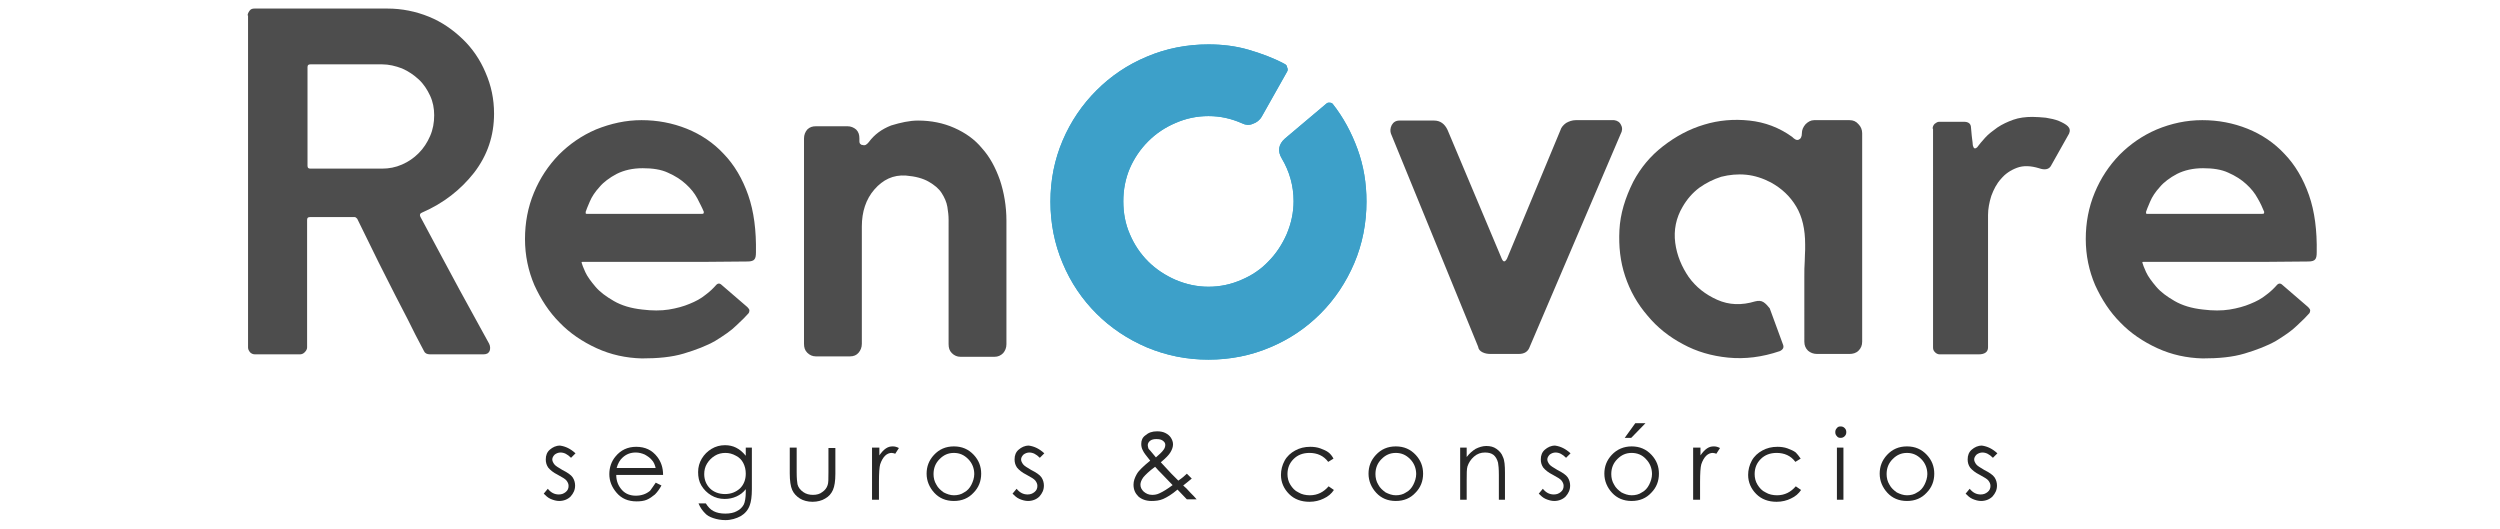
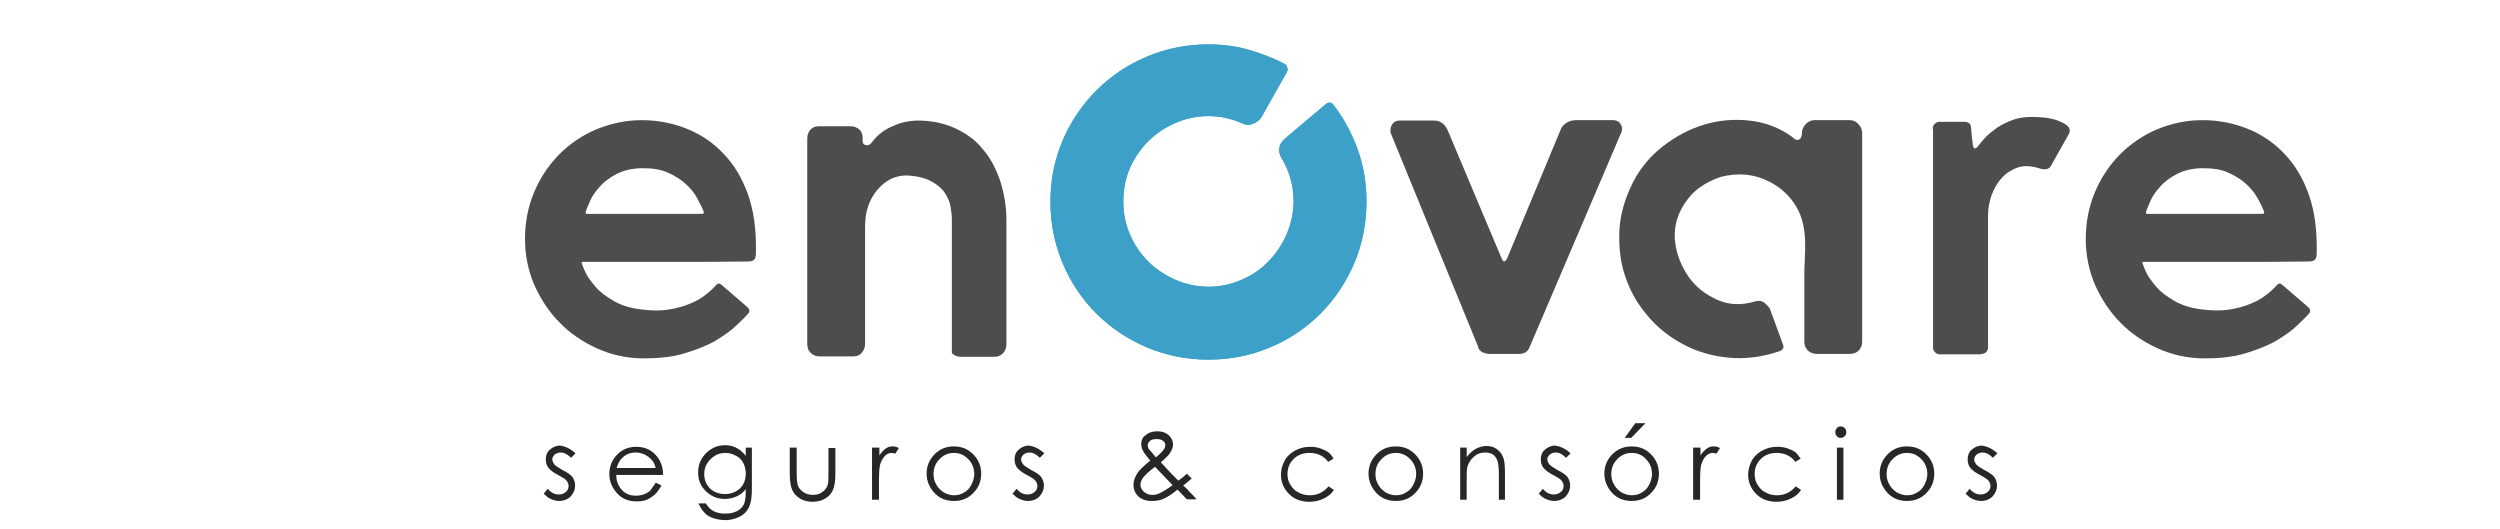
<svg xmlns="http://www.w3.org/2000/svg" version="1.1" id="Camada_1" x="0px" y="0px" viewBox="0 0 613.8 129.9" style="enable-background:new 0 0 613.8 129.9;" xml:space="preserve">
  <style type="text/css">
	.st0{fill:#4D4D4D;}
	.st1{fill:#38AACD;}
	.st2{fill:#3DA0C9;}
	.st3{fill:#272727;}
</style>
-   <path class="st0" d="M60.8,3.8c0-0.4,0.2-0.8,0.5-1.2c0.3-0.4,0.7-0.5,1.2-0.5h32.6c3.6,0,7,0.7,10.2,2c3.2,1.3,5.9,3.2,8.3,5.5  c2.4,2.3,4.3,5.1,5.6,8.2c1.4,3.2,2.1,6.5,2.1,10.1c0,5.4-1.6,10.2-4.9,14.5c-3.3,4.2-7.5,7.5-12.8,9.8c-0.5,0.2-0.6,0.5-0.4,1  c4.1,7.7,7.3,13.6,9.6,17.9c2.3,4.2,4,7.3,5.1,9.3l2.2,4c0.3,0.6,0.3,1.3,0.1,1.8c-0.3,0.6-0.8,0.8-1.6,0.8h-13  c-0.8,0-1.3-0.3-1.5-0.8l-2.1-4c-0.5-1-1.1-2.2-1.9-3.8c-0.8-1.6-1.8-3.5-3-5.8c-1.2-2.3-2.5-5-4.1-8.1c-1.5-3.1-3.3-6.7-5.3-10.8  c-0.2-0.2-0.4-0.4-0.6-0.4h-11c-0.5,0-0.7,0.2-0.7,0.7v31.3c0,0.4-0.2,0.8-0.6,1.2c-0.4,0.4-0.8,0.5-1.2,0.5h-11  c-0.5,0-0.9-0.2-1.2-0.5c-0.3-0.4-0.5-0.7-0.5-1.2V3.8z M93.8,41.4c1.7,0,3.3-0.3,4.9-1c1.6-0.7,2.9-1.6,4.1-2.8  c1.2-1.2,2.1-2.6,2.8-4.2c0.7-1.6,1-3.3,1-5.1c0-1.7-0.3-3.3-1-4.8c-0.7-1.5-1.6-2.9-2.8-4c-1.2-1.1-2.5-2-4.1-2.7  c-1.6-0.6-3.2-1-4.9-1H76.2c-0.5,0-0.7,0.2-0.7,0.7v24.2c0,0.5,0.2,0.7,0.7,0.7H93.8z" />
-   <path class="st0" d="M225.4,29.6c3.2,0,6.2,0.6,8.9,1.8c2.7,1.2,5,2.8,6.8,5c1.9,2.1,3.3,4.7,4.4,7.8c1,3,1.6,6.4,1.6,10v30.3  c0,0.9-0.3,1.6-0.8,2.2c-0.6,0.6-1.3,0.9-2.1,0.9h-8.4c-0.8,0-1.5-0.3-2.1-0.9c-0.6-0.6-0.8-1.3-0.8-2.2V54.1V54c0-1-0.1-2-0.3-3.2  c-0.2-1.2-0.7-2.3-1.4-3.4c-0.7-1.1-1.8-2-3.2-2.8c-1.4-0.8-3.2-1.3-5.6-1.5c-3.1-0.2-5.6,1-7.7,3.4c-2.1,2.4-3.1,5.5-3.1,9.1v28.8  c0,0.9-0.3,1.6-0.8,2.2c-0.5,0.6-1.2,0.9-2.1,0.9h-8.4c-0.8,0-1.5-0.3-2.1-0.9c-0.6-0.6-0.8-1.3-0.8-2.2V34c0-0.9,0.3-1.6,0.8-2.2  c0.6-0.6,1.3-0.8,2.1-0.8h7.8c0.8,0,1.5,0.3,2.1,0.8c0.6,0.6,0.8,1.3,0.8,2.2v0.7c0,0.3,0.1,0.6,0.3,0.7c0.2,0.2,0.4,0.2,0.5,0.2  c0.6,0.2,1-0.1,1.5-0.7c1.4-1.9,3.2-3.2,5.5-4.1C221.1,30.1,223.3,29.6,225.4,29.6" />
+   <path class="st0" d="M225.4,29.6c3.2,0,6.2,0.6,8.9,1.8c2.7,1.2,5,2.8,6.8,5c1.9,2.1,3.3,4.7,4.4,7.8c1,3,1.6,6.4,1.6,10v30.3  c0,0.9-0.3,1.6-0.8,2.2c-0.6,0.6-1.3,0.9-2.1,0.9h-8.4c-0.8,0-1.5-0.3-2.1-0.9V54.1V54c0-1-0.1-2-0.3-3.2  c-0.2-1.2-0.7-2.3-1.4-3.4c-0.7-1.1-1.8-2-3.2-2.8c-1.4-0.8-3.2-1.3-5.6-1.5c-3.1-0.2-5.6,1-7.7,3.4c-2.1,2.4-3.1,5.5-3.1,9.1v28.8  c0,0.9-0.3,1.6-0.8,2.2c-0.5,0.6-1.2,0.9-2.1,0.9h-8.4c-0.8,0-1.5-0.3-2.1-0.9c-0.6-0.6-0.8-1.3-0.8-2.2V34c0-0.9,0.3-1.6,0.8-2.2  c0.6-0.6,1.3-0.8,2.1-0.8h7.8c0.8,0,1.5,0.3,2.1,0.8c0.6,0.6,0.8,1.3,0.8,2.2v0.7c0,0.3,0.1,0.6,0.3,0.7c0.2,0.2,0.4,0.2,0.5,0.2  c0.6,0.2,1-0.1,1.5-0.7c1.4-1.9,3.2-3.2,5.5-4.1C221.1,30.1,223.3,29.6,225.4,29.6" />
  <path class="st1" d="M327.2,25.5c2.6,3.3,4.6,7,6.1,11.1c1.5,4.1,2.2,8.4,2.2,12.9c0,5.3-1,10.4-3,15.1c-2,4.7-4.8,8.9-8.3,12.4  c-3.5,3.5-7.6,6.3-12.4,8.3c-4.7,2-9.8,3-15.1,3c-5.3,0-10.3-1-15.1-3c-4.7-2-8.9-4.8-12.4-8.3c-3.5-3.5-6.3-7.6-8.3-12.4  c-2-4.7-3-9.8-3-15.1c0-5.3,1-10.3,3-15c2-4.7,4.8-8.8,8.3-12.3c3.5-3.5,7.6-6.3,12.4-8.3c4.7-2,9.8-3,15.1-3c3.4,0,6.7,0.4,9.8,1.3  c3.1,0.9,6.1,2,8.9,3.5c0.4,0.2,0.6,0.5,0.6,0.8c0.2,0.4,0.2,0.8,0,1.1l-6.2,11c-0.5,0.9-1.3,1.5-2.2,1.8c-0.9,0.4-1.8,0.3-2.6-0.1  c-2.7-1.2-5.4-1.8-8.3-1.8c-2.9,0-5.6,0.6-8.1,1.7c-2.6,1.1-4.8,2.6-6.7,4.5c-1.9,1.9-3.4,4.1-4.5,6.6c-1.1,2.6-1.6,5.3-1.6,8.1  c0,2.9,0.5,5.6,1.6,8.1c1.1,2.6,2.6,4.8,4.5,6.7c1.9,1.9,4.2,3.4,6.7,4.5c2.6,1.1,5.3,1.7,8.1,1.7c2.9,0,5.6-0.6,8.1-1.7  c2.6-1.1,4.8-2.6,6.6-4.5c1.9-1.9,3.4-4.2,4.5-6.7c1.1-2.6,1.7-5.3,1.7-8.1c0-3.8-1-7.3-2.9-10.5c-1.1-1.8-0.8-3.5,0.8-4.9l10.2-8.6  c0.1-0.1,0.3-0.2,0.6-0.2C326.8,25.2,327,25.3,327.2,25.5" />
  <path class="st2" d="M327.2,25.5c2.6,3.3,4.6,7,6.1,11.1c1.5,4.1,2.2,8.4,2.2,12.9c0,5.3-1,10.4-3,15.1c-2,4.7-4.8,8.9-8.3,12.4  c-3.5,3.5-7.6,6.3-12.4,8.3c-4.7,2-9.8,3-15.1,3c-5.3,0-10.3-1-15.1-3c-4.7-2-8.9-4.8-12.4-8.3c-3.5-3.5-6.3-7.6-8.3-12.4  c-2-4.7-3-9.8-3-15.1c0-5.3,1-10.3,3-15c2-4.7,4.8-8.8,8.3-12.3c3.5-3.5,7.6-6.3,12.4-8.3c4.7-2,9.8-3,15.1-3c3.4,0,6.7,0.4,9.8,1.3  c3.1,0.9,6.1,2,8.9,3.5c0.4,0.2,0.6,0.5,0.6,0.8c0.2,0.4,0.2,0.8,0,1.1l-6.2,11c-0.5,0.9-1.3,1.5-2.2,1.8c-0.9,0.4-1.8,0.3-2.6-0.1  c-2.7-1.2-5.4-1.8-8.3-1.8c-2.9,0-5.6,0.6-8.1,1.7c-2.6,1.1-4.8,2.6-6.7,4.5c-1.9,1.9-3.4,4.1-4.5,6.6c-1.1,2.6-1.6,5.3-1.6,8.1  c0,2.9,0.5,5.6,1.6,8.1c1.1,2.6,2.6,4.8,4.5,6.7c1.9,1.9,4.2,3.4,6.7,4.5c2.6,1.1,5.3,1.7,8.1,1.7c2.9,0,5.6-0.6,8.1-1.7  c2.6-1.1,4.8-2.6,6.6-4.5c1.9-1.9,3.4-4.2,4.5-6.7c1.1-2.6,1.7-5.3,1.7-8.1c0-3.8-1-7.3-2.9-10.5c-1.1-1.8-0.8-3.5,0.8-4.9l10.2-8.6  c0.1-0.1,0.3-0.2,0.6-0.2C326.8,25.2,327,25.3,327.2,25.5" />
  <path class="st0" d="M398,30.7c0.4,0.7,0.3,1.5-0.1,2.2l-22.3,52.2c-0.4,1.2-1.3,1.8-2.7,1.8h-7c-0.6,0-1.3-0.1-1.9-0.4  c-0.6-0.3-1-0.7-1.1-1.4l-21.4-52.3c-0.2-0.6-0.2-1.3,0.2-2.1c0.4-0.7,1-1.1,1.9-1.1h8.5c1.5,0,2.6,0.8,3.3,2.3l13.3,31.6  c0.4,0.9,0.8,0.9,1.3,0l13.1-31.5c0.2-0.7,0.7-1.3,1.4-1.8c0.7-0.4,1.5-0.7,2.4-0.7h9.4C397.1,29.6,397.7,30,398,30.7" />
  <path class="st0" d="M457.2,83.9c0,0.9-0.3,1.6-0.9,2.2c-0.6,0.6-1.4,0.8-2.2,0.8h-8c-0.9,0-1.6-0.3-2.2-0.8  c-0.6-0.6-0.9-1.3-0.9-2.2V72.3V68c0-1.4,0-2.7,0.1-3.9c0-1.2,0.1-2.1,0.1-2.8V60c0-3.7-0.7-6.8-2.2-9.3c-1.5-2.5-3.5-4.4-6.2-5.9  c-1.9-1-4-1.7-6.1-1.9c-2.1-0.2-4.1,0-6.1,0.5c-1.9,0.6-3.7,1.5-5.4,2.7c-1.7,1.3-3,2.8-4.1,4.7c-1.6,2.7-2.2,5.7-1.8,8.8  c0.4,3.1,1.6,5.9,3.3,8.4c1.8,2.5,4.1,4.3,7,5.6c2.9,1.3,6,1.4,9.3,0.4c0.8-0.2,1.5-0.2,2.1,0.2c0.6,0.4,1,0.9,1.5,1.5l3.3,9  c0.2,0.6,0,1.1-0.8,1.5c-4.4,1.5-8.6,2-12.7,1.6c-4.1-0.4-7.8-1.5-11.1-3.3c-3.4-1.8-6.3-4.1-8.7-7c-2.5-2.9-4.3-6.1-5.5-9.7  c-1.2-3.6-1.6-7.3-1.4-11.3c0.2-4,1.4-7.9,3.4-11.9c1.8-3.4,4.2-6.3,7.3-8.7c3.1-2.4,6.4-4.2,10.1-5.3c3.6-1.1,7.3-1.4,11.1-1  c3.8,0.4,7.3,1.7,10.5,4c0.6,0.6,1.1,0.9,1.6,0.7c0.5-0.2,0.8-0.7,0.8-1.6c0-0.8,0.3-1.5,0.9-2.2c0.6-0.6,1.3-1,2.1-1h8.7  c0.9,0,1.6,0.3,2.2,1c0.6,0.6,0.9,1.4,0.9,2.2V83.9z" />
  <path class="st0" d="M474.5,31.6c0-0.5,0.2-0.9,0.5-1.2c0.4-0.3,0.7-0.5,1.1-0.5h6.1c1,0,1.6,0.4,1.7,1.2l0.2,2.2  c0.1,0.6,0.1,1.1,0.2,1.6c0,0.5,0.1,0.8,0.1,0.9c0.2,0.7,0.5,0.8,1,0.4c0.5-0.7,1.2-1.5,2-2.4c0.8-0.9,1.9-1.7,3-2.5  c1.2-0.8,2.5-1.4,3.9-1.9c1.4-0.5,3-0.7,4.7-0.7c1,0,2.2,0.1,3.3,0.2c1.2,0.2,2.2,0.4,3.2,0.8c0.9,0.4,1.7,0.8,2.2,1.3  c0.5,0.5,0.6,1.1,0.3,1.8l-4.5,8c-0.5,0.8-1.5,1-2.9,0.5c-2-0.6-3.8-0.7-5.4-0.1c-1.6,0.6-2.9,1.5-3.9,2.7c-1.1,1.2-1.8,2.6-2.4,4.2  c-0.5,1.6-0.8,3.2-0.8,4.7v32.5c0,1.1-0.8,1.7-2.3,1.7h-9.6c-0.4,0-0.8-0.2-1.1-0.5c-0.4-0.4-0.5-0.7-0.5-1.2V31.6z" />
  <path class="st0" d="M540.7,29.5c3.9,0,7.6,0.7,11.1,2.1c3.5,1.4,6.6,3.5,9.1,6.2c2.6,2.7,4.6,6.1,6,10.1c1.4,4,2,8.7,1.9,14.1  c0,0.8-0.1,1.4-0.4,1.7c-0.2,0.3-0.8,0.5-1.6,0.5c-6.9,0.1-13.2,0.1-18.9,0.1h-21.7c-0.1,0-0.2,0-0.2,0.1v0.1  c0.1,0.4,0.4,1.2,0.9,2.3c0.5,1.1,1.4,2.3,2.5,3.6c1.1,1.3,2.6,2.4,4.5,3.5c1.9,1.1,4.2,1.8,7,2.1c2.4,0.3,4.6,0.3,6.5,0  c1.9-0.3,3.7-0.8,5.1-1.4c1.5-0.6,2.8-1.3,3.9-2.2c1.1-0.8,2-1.7,2.7-2.5c0.3-0.3,0.7-0.4,1.1-0.1l6.5,5.6c0.3,0.3,0.5,0.6,0.5,0.8  c0,0.3-0.1,0.6-0.2,0.7c-0.6,0.7-1.6,1.7-3,3c-1.3,1.3-3.1,2.5-5.2,3.8c-2.1,1.2-4.7,2.2-7.7,3.1c-3,0.9-6.4,1.2-10.3,1.2  c-3.9-0.1-7.6-0.9-11.1-2.5c-3.5-1.6-6.6-3.7-9.1-6.3c-2.6-2.6-4.6-5.7-6.2-9.2c-1.5-3.5-2.3-7.3-2.3-11.3c0-4,0.7-7.8,2.2-11.4  c1.5-3.6,3.5-6.6,6.1-9.3c2.6-2.6,5.6-4.7,9.1-6.2C533.1,30.3,536.8,29.5,540.7,29.5 M555.8,52.4c0.1-0.1,0.1-0.2,0.1-0.4  c-0.4-1-0.9-2.1-1.6-3.3c-0.7-1.3-1.6-2.4-2.8-3.5c-1.2-1.1-2.6-2-4.4-2.8c-1.7-0.8-3.8-1.1-6.2-1.1c-2.5,0-4.6,0.5-6.4,1.4  c-1.7,0.9-3.2,2-4.2,3.2c-1.1,1.2-1.9,2.4-2.4,3.6c-0.5,1.2-0.9,2.1-1,2.5v0.4c0.1,0.1,0.2,0.1,0.2,0.1h28.3  C555.7,52.5,555.8,52.5,555.8,52.4" />
  <path class="st0" d="M157.5,29.5c3.9,0,7.6,0.7,11.1,2.1c3.5,1.4,6.6,3.5,9.1,6.2c2.6,2.7,4.6,6.1,6,10.1c1.4,4,2,8.7,1.9,14.1  c0,0.8-0.1,1.4-0.4,1.7c-0.2,0.3-0.8,0.5-1.6,0.5c-6.9,0.1-13.2,0.1-18.9,0.1h-21.7c-0.1,0-0.2,0-0.2,0.1v0.1  c0.1,0.4,0.4,1.2,0.9,2.3c0.5,1.1,1.4,2.3,2.5,3.6c1.1,1.3,2.6,2.4,4.5,3.5c1.9,1.1,4.2,1.8,7,2.1c2.4,0.3,4.6,0.3,6.5,0  c1.9-0.3,3.7-0.8,5.1-1.4c1.5-0.6,2.8-1.3,3.9-2.2c1.1-0.8,2-1.7,2.7-2.5c0.3-0.3,0.7-0.4,1.1-0.1l6.5,5.6c0.3,0.3,0.5,0.6,0.5,0.8  c0,0.3-0.1,0.6-0.2,0.7c-0.6,0.7-1.6,1.7-3,3c-1.3,1.3-3.1,2.5-5.2,3.8c-2.1,1.2-4.7,2.2-7.7,3.1c-3,0.9-6.4,1.2-10.3,1.2  c-3.9-0.1-7.6-0.9-11.1-2.5c-3.5-1.6-6.6-3.7-9.1-6.3c-2.6-2.6-4.6-5.7-6.2-9.2c-1.5-3.5-2.3-7.3-2.3-11.3c0-4,0.7-7.8,2.2-11.4  c1.5-3.6,3.5-6.6,6.1-9.3c2.6-2.6,5.6-4.7,9.1-6.2C150,30.3,153.7,29.5,157.5,29.5 M172.7,52.4c0.1-0.1,0.1-0.2,0.1-0.4  c-0.4-1-1-2.1-1.6-3.3c-0.7-1.3-1.6-2.4-2.8-3.5c-1.2-1.1-2.6-2-4.4-2.8c-1.7-0.8-3.8-1.1-6.2-1.1c-2.5,0-4.6,0.5-6.4,1.4  c-1.7,0.9-3.2,2-4.2,3.2c-1.1,1.2-1.9,2.4-2.4,3.6c-0.5,1.2-0.9,2.1-1,2.5v0.4c0.1,0.1,0.2,0.1,0.2,0.1h28.3  C172.6,52.5,172.7,52.5,172.7,52.4" />
  <path class="st3" d="M141.3,111.3l-1.1,1.1c-0.9-0.9-1.7-1.3-2.6-1.3c-0.5,0-1,0.2-1.4,0.5c-0.4,0.4-0.6,0.8-0.6,1.2  c0,0.4,0.2,0.8,0.5,1.2c0.3,0.4,1,0.8,2,1.4c1.2,0.6,2.1,1.2,2.5,1.8c0.4,0.6,0.6,1.3,0.6,2c0,1.1-0.4,1.9-1.1,2.7  c-0.7,0.7-1.7,1.1-2.8,1.1c-0.7,0-1.4-0.2-2.1-0.5c-0.7-0.3-1.2-0.8-1.7-1.3l1-1.2c0.8,1,1.7,1.4,2.7,1.4c0.7,0,1.2-0.2,1.7-0.6  c0.5-0.4,0.7-0.9,0.7-1.5c0-0.5-0.2-0.9-0.5-1.3c-0.3-0.4-1-0.8-2.1-1.4c-1.2-0.6-1.9-1.2-2.4-1.8c-0.4-0.6-0.6-1.2-0.6-2  c0-1,0.3-1.8,1-2.4c0.7-0.6,1.5-1,2.5-1C138.9,109.6,140.1,110.2,141.3,111.3" />
  <path class="st3" d="M161,118.5l1.4,0.7c-0.5,0.9-1,1.6-1.6,2.2c-0.6,0.5-1.3,1-2,1.3c-0.7,0.3-1.6,0.4-2.5,0.4  c-2.1,0-3.7-0.7-4.9-2.1c-1.2-1.4-1.8-2.9-1.8-4.6c0-1.6,0.5-3.1,1.5-4.3c1.3-1.6,3-2.4,5.1-2.4c2.2,0,3.9,0.8,5.2,2.5  c0.9,1.2,1.4,2.6,1.4,4.4h-11.5c0,1.5,0.5,2.7,1.4,3.7s2.1,1.4,3.4,1.4c0.7,0,1.3-0.1,1.9-0.3c0.6-0.2,1.1-0.5,1.6-0.9  C160,119.9,160.5,119.3,161,118.5 M161,115c-0.2-0.9-0.5-1.6-1-2.1c-0.4-0.5-1-0.9-1.7-1.3c-0.7-0.3-1.4-0.5-2.2-0.5  c-1.3,0-2.3,0.4-3.2,1.2c-0.7,0.6-1.2,1.5-1.5,2.6H161z" />
  <path class="st3" d="M183,109.9h1.6v10.2c0,1.8-0.2,3.1-0.5,3.9c-0.4,1.2-1.2,2.1-2.2,2.7c-1.1,0.6-2.4,1-3.8,1  c-1.1,0-2.1-0.2-3-0.5c-0.9-0.3-1.6-0.7-2.1-1.3c-0.5-0.5-1.1-1.3-1.5-2.3h1.8c0.5,0.8,1.1,1.5,1.9,1.9c0.8,0.4,1.7,0.6,2.9,0.6  c1.1,0,2.1-0.2,2.8-0.6c0.8-0.4,1.3-0.9,1.7-1.6c0.3-0.6,0.5-1.7,0.5-3.1v-0.7c-0.6,0.8-1.4,1.4-2.3,1.8c-0.9,0.4-1.8,0.6-2.9,0.6  c-1.2,0-2.3-0.3-3.3-0.9c-1-0.6-1.8-1.4-2.4-2.4c-0.6-1-0.8-2.1-0.8-3.3s0.3-2.3,0.9-3.3c0.6-1,1.4-1.8,2.4-2.4  c1-0.6,2.1-0.9,3.3-0.9c1,0,1.9,0.2,2.7,0.6c0.8,0.4,1.6,1,2.4,2V109.9z M178.1,111.2c-0.9,0-1.8,0.2-2.6,0.7  c-0.8,0.5-1.4,1.1-1.9,1.9c-0.5,0.8-0.7,1.7-0.7,2.6c0,1.4,0.5,2.6,1.4,3.5c0.9,0.9,2.2,1.4,3.7,1.4c1.5,0,2.7-0.5,3.7-1.4  c0.9-0.9,1.4-2.1,1.4-3.6c0-1-0.2-1.8-0.6-2.6c-0.4-0.8-1-1.4-1.8-1.8C179.8,111.4,179,111.2,178.1,111.2" />
  <path class="st3" d="M194,109.9h1.6v6c0,1.5,0.1,2.5,0.2,3c0.2,0.8,0.7,1.4,1.4,1.9c0.7,0.5,1.5,0.7,2.4,0.7c0.9,0,1.7-0.2,2.3-0.7  c0.6-0.4,1.1-1,1.3-1.7c0.2-0.5,0.2-1.5,0.2-3.1v-6h1.7v6.3c0,1.8-0.2,3.1-0.6,4c-0.4,0.9-1,1.6-1.9,2.1c-0.8,0.5-1.9,0.8-3.1,0.8  c-1.2,0-2.3-0.3-3.1-0.8c-0.8-0.5-1.5-1.2-1.9-2.1c-0.4-0.9-0.6-2.3-0.6-4.1V109.9z" />
  <path class="st3" d="M214.2,109.9h1.7v1.9c0.5-0.7,1-1.3,1.6-1.7c0.6-0.4,1.1-0.5,1.7-0.5c0.5,0,0.9,0.1,1.5,0.4l-0.9,1.4  c-0.3-0.1-0.6-0.2-0.9-0.2c-0.5,0-1.1,0.2-1.6,0.7c-0.5,0.5-0.9,1.2-1.2,2.1c-0.2,0.7-0.3,2.2-0.3,4.4v4.3h-1.7V109.9z" />
  <path class="st3" d="M234.2,109.6c2,0,3.6,0.7,4.9,2.1c1.2,1.3,1.8,2.8,1.8,4.6c0,1.8-0.6,3.4-1.9,4.7c-1.2,1.3-2.8,2-4.8,2  c-2,0-3.6-0.7-4.8-2c-1.2-1.3-1.9-2.9-1.9-4.7c0-1.8,0.6-3.3,1.8-4.6C230.6,110.3,232.2,109.6,234.2,109.6 M234.2,111.2  c-1.4,0-2.5,0.5-3.5,1.5c-1,1-1.5,2.2-1.5,3.7c0,0.9,0.2,1.8,0.7,2.6c0.4,0.8,1.1,1.4,1.8,1.9c0.8,0.4,1.6,0.7,2.5,0.7  c0.9,0,1.8-0.2,2.5-0.7c0.8-0.4,1.4-1.1,1.8-1.9c0.4-0.8,0.7-1.7,0.7-2.6c0-1.4-0.5-2.7-1.5-3.7  C236.7,111.7,235.6,111.2,234.2,111.2" />
  <path class="st3" d="M256.4,111.3l-1.1,1.1c-0.9-0.9-1.7-1.3-2.6-1.3c-0.5,0-1,0.2-1.4,0.5c-0.4,0.4-0.6,0.8-0.6,1.2  c0,0.4,0.2,0.8,0.5,1.2c0.3,0.4,1,0.8,2,1.4c1.2,0.6,2.1,1.2,2.5,1.8c0.4,0.6,0.6,1.3,0.6,2c0,1.1-0.4,1.9-1.1,2.7  c-0.7,0.7-1.7,1.1-2.8,1.1c-0.7,0-1.4-0.2-2.1-0.5c-0.7-0.3-1.2-0.8-1.7-1.3l1-1.2c0.8,1,1.7,1.4,2.7,1.4c0.7,0,1.2-0.2,1.7-0.6  c0.5-0.4,0.7-0.9,0.7-1.5c0-0.5-0.2-0.9-0.5-1.3c-0.3-0.4-1-0.8-2.1-1.4c-1.2-0.6-1.9-1.2-2.4-1.8c-0.4-0.6-0.6-1.2-0.6-2  c0-1,0.3-1.8,1-2.4c0.7-0.6,1.5-1,2.5-1C254,109.6,255.2,110.2,256.4,111.3" />
  <path class="st3" d="M291.4,116.3l1.2,1.2c-0.8,0.7-1.5,1.2-2.1,1.7c0.5,0.4,1.1,1,1.8,1.8c0.6,0.6,1.1,1.1,1.5,1.6h-2.4l-2.3-2.4  c-1.4,1.2-2.6,1.9-3.5,2.3c-0.9,0.4-1.9,0.5-2.9,0.5c-1.3,0-2.4-0.4-3.2-1.1c-0.8-0.8-1.2-1.7-1.2-2.9c0-0.9,0.3-1.7,0.8-2.6  s1.7-2,3.3-3.3c-0.9-1.1-1.6-2-1.8-2.5c-0.3-0.5-0.4-1.1-0.4-1.6c0-0.9,0.3-1.6,1-2.1c0.8-0.7,1.7-1,2.9-1c0.7,0,1.4,0.1,2,0.4  c0.6,0.3,1.1,0.7,1.4,1.2c0.3,0.5,0.5,1,0.5,1.6c0,0.6-0.2,1.2-0.6,1.9c-0.4,0.7-1.2,1.5-2.4,2.5l2.6,2.8l1.7,1.7  C290.2,117.4,290.9,116.8,291.4,116.3 M283.6,114.6c-1.5,1.1-2.4,2-2.9,2.6c-0.5,0.7-0.7,1.3-0.7,1.8c0,0.7,0.3,1.2,0.8,1.7  c0.6,0.5,1.2,0.8,2.1,0.8c0.6,0,1.2-0.1,1.8-0.4c0.9-0.4,2-1.1,3.2-2l-2.7-2.8C284.7,115.8,284.2,115.3,283.6,114.6 M283.8,112.3  c0.8-0.7,1.5-1.3,1.9-1.9c0.3-0.4,0.4-0.8,0.4-1.2c0-0.4-0.2-0.7-0.6-1c-0.4-0.3-0.9-0.4-1.6-0.4c-0.6,0-1.1,0.1-1.5,0.4  c-0.4,0.3-0.6,0.7-0.6,1.1c0,0.3,0.1,0.6,0.2,0.9C282.6,110.8,283.1,111.5,283.8,112.3" />
  <path class="st3" d="M327.4,112.6l-1.3,0.8c-1.1-1.5-2.7-2.2-4.6-2.2c-1.6,0-2.9,0.5-3.9,1.5c-1,1-1.5,2.2-1.5,3.7  c0,0.9,0.2,1.8,0.7,2.6c0.5,0.8,1.1,1.5,2,1.9c0.8,0.5,1.8,0.7,2.8,0.7c1.9,0,3.4-0.8,4.6-2.2l1.3,0.9c-0.6,0.9-1.4,1.6-2.5,2.1  c-1,0.5-2.2,0.8-3.5,0.8c-2,0-3.7-0.6-5-1.9c-1.3-1.3-2-2.9-2-4.7c0-1.2,0.3-2.4,0.9-3.5c0.6-1.1,1.5-1.9,2.6-2.5  c1.1-0.6,2.3-0.9,3.7-0.9c0.8,0,1.7,0.1,2.5,0.4c0.8,0.3,1.5,0.6,2,1C326.6,111.4,327.1,112,327.4,112.6" />
  <path class="st3" d="M342.7,109.6c2,0,3.6,0.7,4.9,2.1c1.2,1.3,1.8,2.8,1.8,4.6c0,1.8-0.6,3.4-1.9,4.7c-1.2,1.3-2.8,2-4.8,2  c-2,0-3.6-0.7-4.8-2c-1.2-1.3-1.9-2.9-1.9-4.7c0-1.8,0.6-3.3,1.8-4.6C339.1,110.3,340.7,109.6,342.7,109.6 M342.7,111.2  c-1.4,0-2.5,0.5-3.5,1.5c-1,1-1.5,2.2-1.5,3.7c0,0.9,0.2,1.8,0.7,2.6c0.4,0.8,1.1,1.4,1.8,1.9c0.8,0.4,1.6,0.7,2.5,0.7  c0.9,0,1.8-0.2,2.5-0.7c0.8-0.4,1.4-1.1,1.8-1.9c0.4-0.8,0.7-1.7,0.7-2.6c0-1.4-0.5-2.7-1.5-3.7  C345.2,111.7,344.1,111.2,342.7,111.2" />
  <path class="st3" d="M358.5,109.9h1.6v2.3c0.7-0.9,1.4-1.5,2.2-2c0.8-0.4,1.7-0.7,2.6-0.7c1,0,1.8,0.2,2.5,0.7  c0.7,0.5,1.3,1.1,1.6,2c0.4,0.8,0.5,2.1,0.5,3.9v6.6H368v-6.1c0-1.5-0.1-2.5-0.2-3c-0.2-0.8-0.6-1.5-1.1-1.9  c-0.5-0.4-1.2-0.6-2.1-0.6c-1,0-1.9,0.3-2.7,1c-0.8,0.7-1.3,1.5-1.6,2.4c-0.2,0.6-0.2,1.8-0.2,3.5v4.7h-1.6V109.9z" />
  <path class="st3" d="M385.6,111.3l-1.1,1.1c-0.9-0.9-1.7-1.3-2.6-1.3c-0.5,0-1,0.2-1.4,0.5c-0.4,0.4-0.6,0.8-0.6,1.2  c0,0.4,0.2,0.8,0.5,1.2c0.3,0.4,1,0.8,2,1.4c1.2,0.6,2.1,1.2,2.5,1.8c0.4,0.6,0.6,1.3,0.6,2c0,1.1-0.4,1.9-1.1,2.7  c-0.7,0.7-1.7,1.1-2.8,1.1c-0.7,0-1.4-0.2-2.1-0.5c-0.7-0.3-1.2-0.8-1.7-1.3l1-1.2c0.8,1,1.7,1.4,2.7,1.4c0.7,0,1.2-0.2,1.7-0.6  c0.5-0.4,0.7-0.9,0.7-1.5c0-0.5-0.2-0.9-0.5-1.3c-0.3-0.4-1-0.8-2.1-1.4c-1.2-0.6-1.9-1.2-2.4-1.8c-0.4-0.6-0.6-1.2-0.6-2  c0-1,0.3-1.8,1-2.4c0.7-0.6,1.5-1,2.5-1C383.2,109.6,384.4,110.2,385.6,111.3" />
  <path class="st3" d="M400.6,109.6c2,0,3.6,0.7,4.9,2.1c1.2,1.3,1.8,2.8,1.8,4.6c0,1.8-0.6,3.4-1.9,4.7c-1.2,1.3-2.8,2-4.8,2  c-2,0-3.6-0.7-4.8-2c-1.2-1.3-1.9-2.9-1.9-4.7c0-1.8,0.6-3.3,1.8-4.6C397,110.3,398.7,109.6,400.6,109.6 M400.6,111.2  c-1.4,0-2.5,0.5-3.5,1.5c-1,1-1.5,2.2-1.5,3.7c0,0.9,0.2,1.8,0.7,2.6c0.4,0.8,1.1,1.4,1.8,1.9c0.8,0.4,1.6,0.7,2.5,0.7  c0.9,0,1.8-0.2,2.5-0.7c0.8-0.4,1.4-1.1,1.8-1.9c0.4-0.8,0.7-1.7,0.7-2.6c0-1.4-0.5-2.7-1.5-3.7C403.2,111.7,402,111.2,400.6,111.2   M401.5,103.9h2.5l-3.5,3.6h-1.6L401.5,103.9z" />
  <path class="st3" d="M415.8,109.9h1.7v1.9c0.5-0.7,1-1.3,1.6-1.7c0.6-0.4,1.1-0.5,1.7-0.5c0.5,0,0.9,0.1,1.5,0.4l-0.9,1.4  c-0.3-0.1-0.6-0.2-0.9-0.2c-0.5,0-1.1,0.2-1.6,0.7c-0.5,0.5-0.9,1.2-1.2,2.1c-0.2,0.7-0.3,2.2-0.3,4.4v4.3h-1.7V109.9z" />
  <path class="st3" d="M442.1,112.6l-1.3,0.8c-1.1-1.5-2.7-2.2-4.6-2.2c-1.6,0-2.9,0.5-3.9,1.5c-1,1-1.5,2.2-1.5,3.7  c0,0.9,0.2,1.8,0.7,2.6c0.5,0.8,1.1,1.5,2,1.9c0.8,0.5,1.8,0.7,2.8,0.7c1.9,0,3.4-0.8,4.6-2.2l1.3,0.9c-0.6,0.9-1.4,1.6-2.5,2.1  c-1,0.5-2.2,0.8-3.5,0.8c-2,0-3.7-0.6-5-1.9c-1.3-1.3-2-2.9-2-4.7c0-1.2,0.3-2.4,0.9-3.5c0.6-1.1,1.5-1.9,2.6-2.5  c1.1-0.6,2.3-0.9,3.7-0.9c0.8,0,1.7,0.1,2.5,0.4c0.8,0.3,1.5,0.6,2,1C441.2,111.4,441.7,112,442.1,112.6" />
  <path class="st3" d="M451.9,104.7c0.4,0,0.7,0.1,1,0.4c0.3,0.3,0.4,0.6,0.4,1c0,0.4-0.1,0.7-0.4,1c-0.3,0.3-0.6,0.4-1,0.4  c-0.4,0-0.7-0.1-0.9-0.4c-0.3-0.3-0.4-0.6-0.4-1c0-0.4,0.1-0.7,0.4-1C451.2,104.8,451.5,104.7,451.9,104.7 M451,109.9h1.6v12.8H451  V109.9z" />
  <path class="st3" d="M468.2,109.6c2,0,3.6,0.7,4.9,2.1c1.2,1.3,1.8,2.8,1.8,4.6c0,1.8-0.6,3.4-1.9,4.7c-1.2,1.3-2.8,2-4.8,2  c-2,0-3.6-0.7-4.8-2c-1.2-1.3-1.9-2.9-1.9-4.7c0-1.8,0.6-3.3,1.8-4.6C464.6,110.3,466.2,109.6,468.2,109.6 M468.2,111.2  c-1.4,0-2.5,0.5-3.5,1.5c-1,1-1.5,2.2-1.5,3.7c0,0.9,0.2,1.8,0.7,2.6c0.4,0.8,1.1,1.4,1.8,1.9c0.8,0.4,1.6,0.7,2.5,0.7  c0.9,0,1.8-0.2,2.5-0.7c0.8-0.4,1.4-1.1,1.8-1.9c0.4-0.8,0.7-1.7,0.7-2.6c0-1.4-0.5-2.7-1.5-3.7  C470.7,111.7,469.6,111.2,468.2,111.2" />
  <path class="st3" d="M490.4,111.3l-1.1,1.1c-0.9-0.9-1.7-1.3-2.6-1.3c-0.5,0-1,0.2-1.4,0.5c-0.4,0.4-0.6,0.8-0.6,1.2  c0,0.4,0.2,0.8,0.5,1.2c0.3,0.4,1,0.8,2,1.4c1.2,0.6,2.1,1.2,2.5,1.8c0.4,0.6,0.6,1.3,0.6,2c0,1.1-0.4,1.9-1.1,2.7  c-0.7,0.7-1.7,1.1-2.8,1.1c-0.7,0-1.4-0.2-2.1-0.5c-0.7-0.3-1.2-0.8-1.7-1.3l1-1.2c0.8,1,1.7,1.4,2.7,1.4c0.7,0,1.2-0.2,1.7-0.6  c0.5-0.4,0.7-0.9,0.7-1.5c0-0.5-0.2-0.9-0.5-1.3c-0.3-0.4-1-0.8-2.1-1.4c-1.2-0.6-1.9-1.2-2.4-1.8c-0.4-0.6-0.6-1.2-0.6-2  c0-1,0.3-1.8,1-2.4c0.7-0.6,1.5-1,2.5-1C488,109.6,489.2,110.2,490.4,111.3" />
</svg>